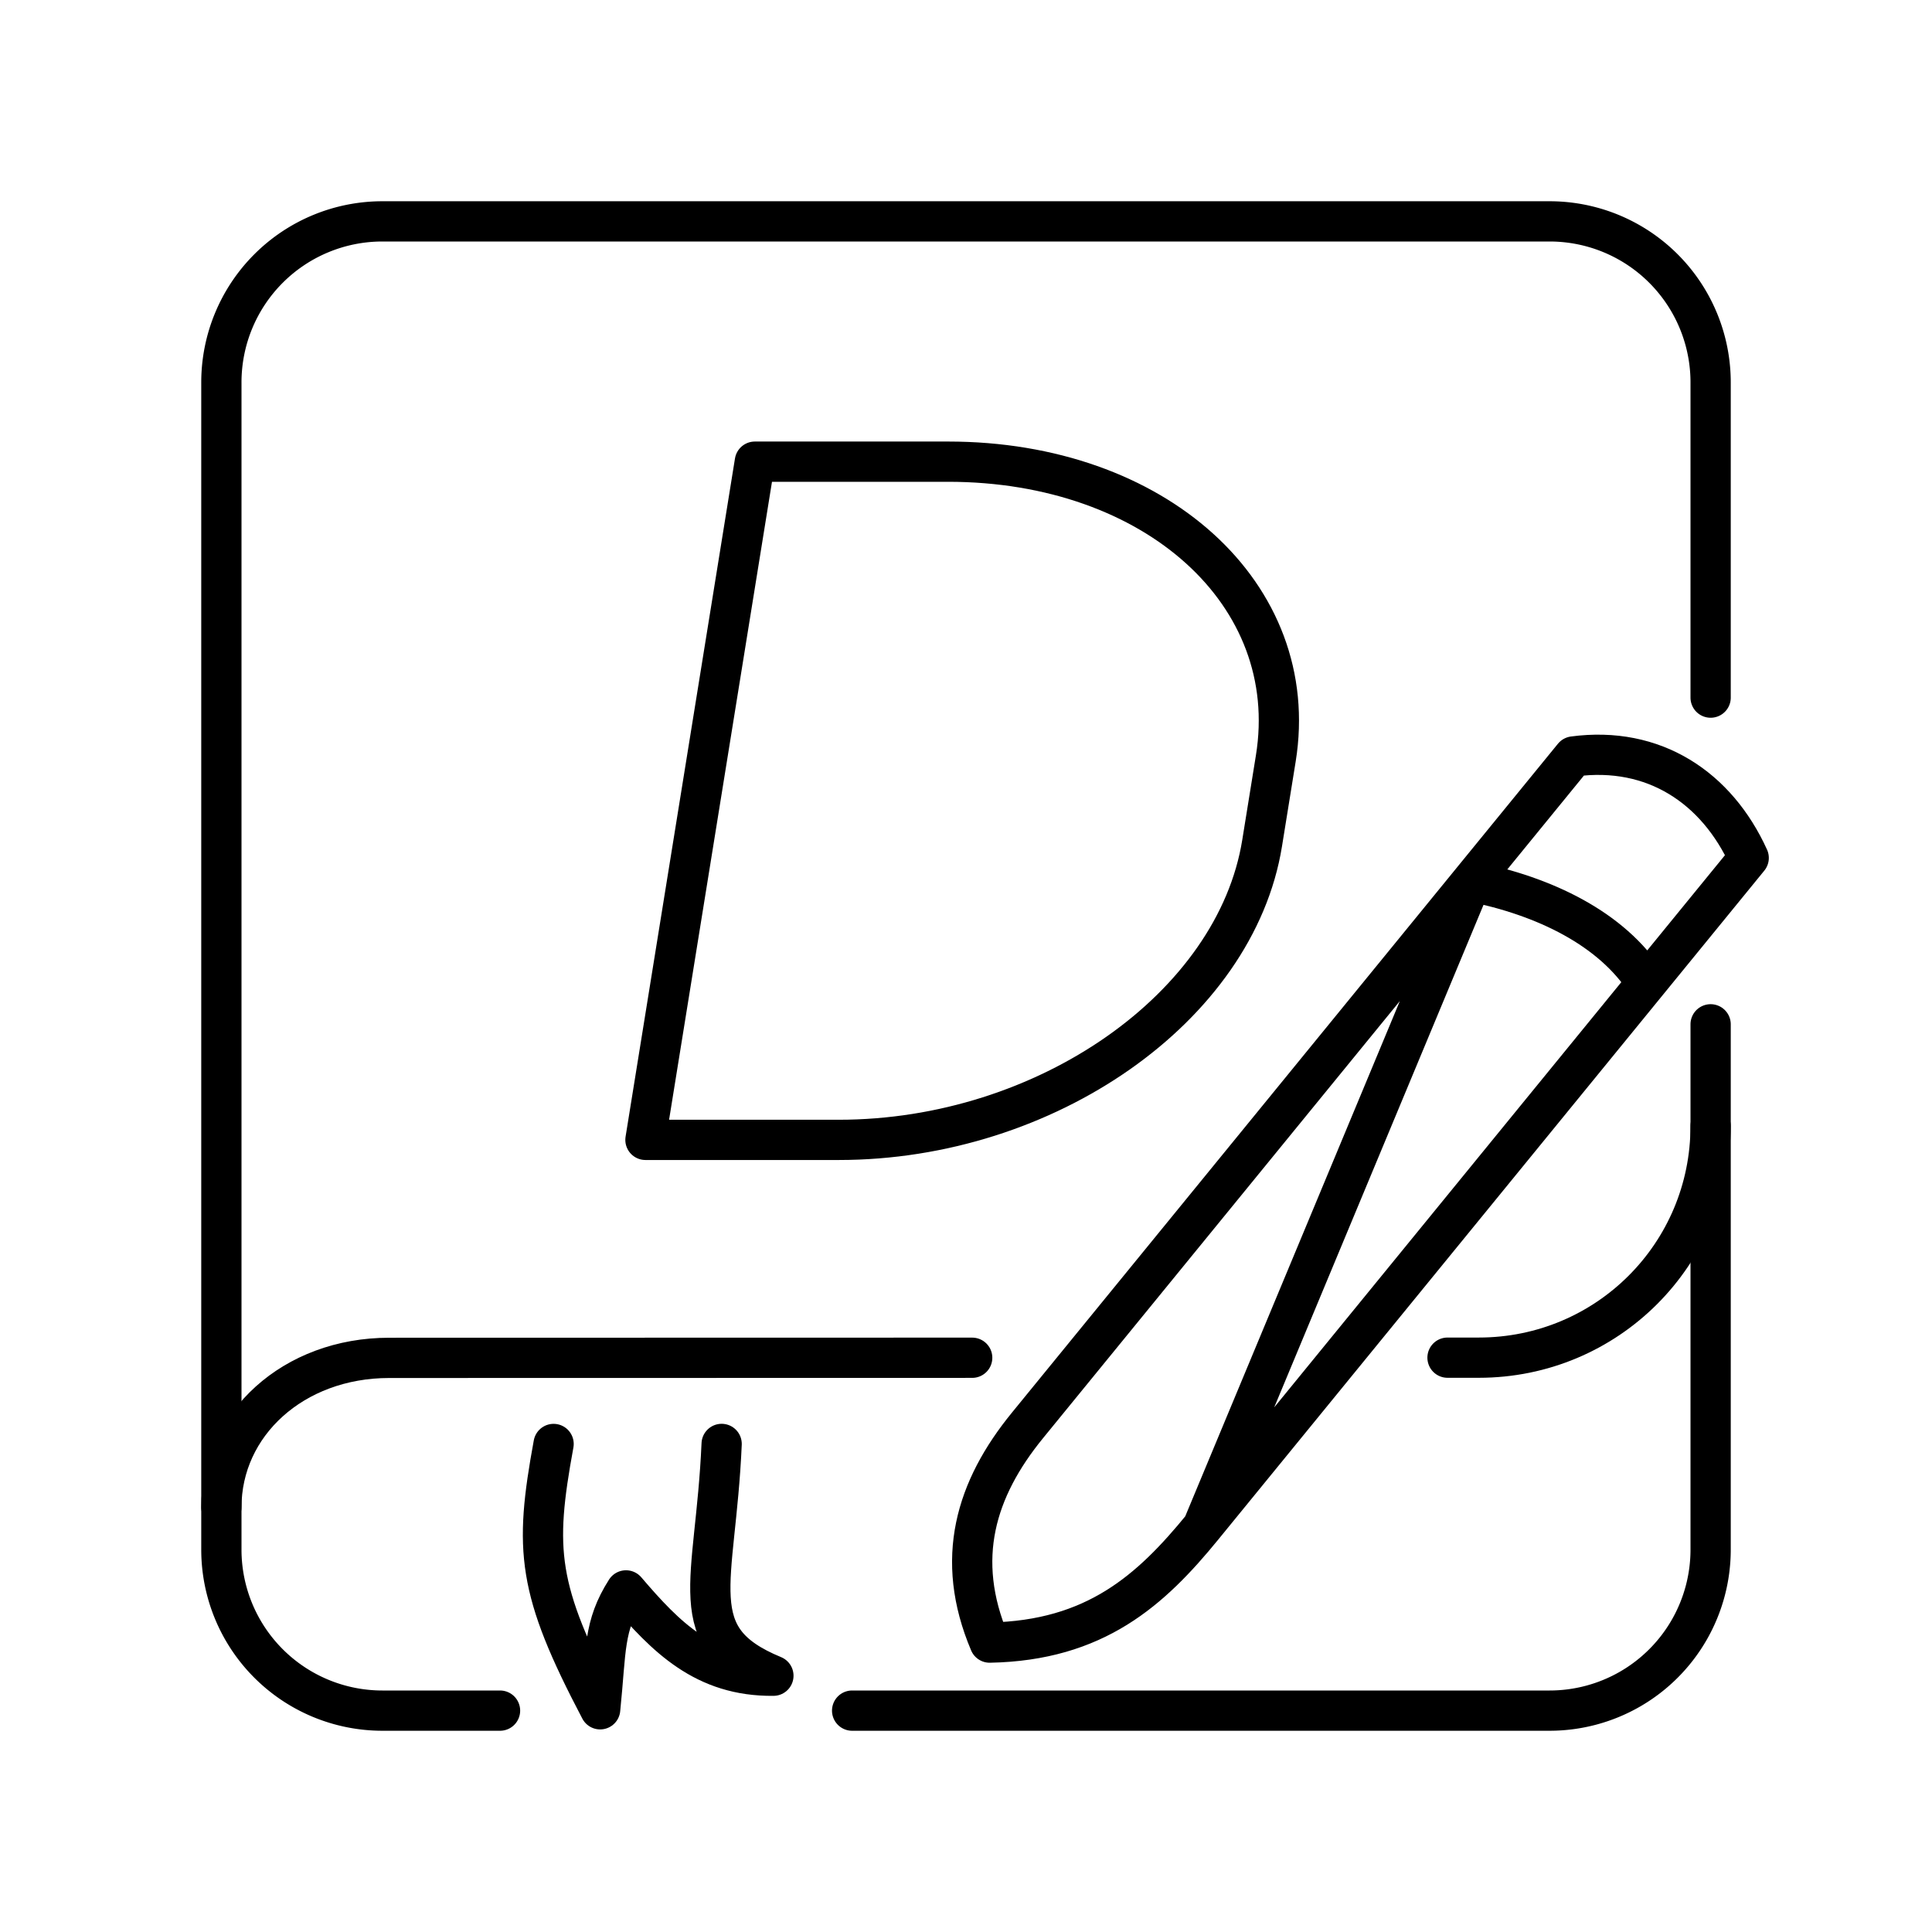
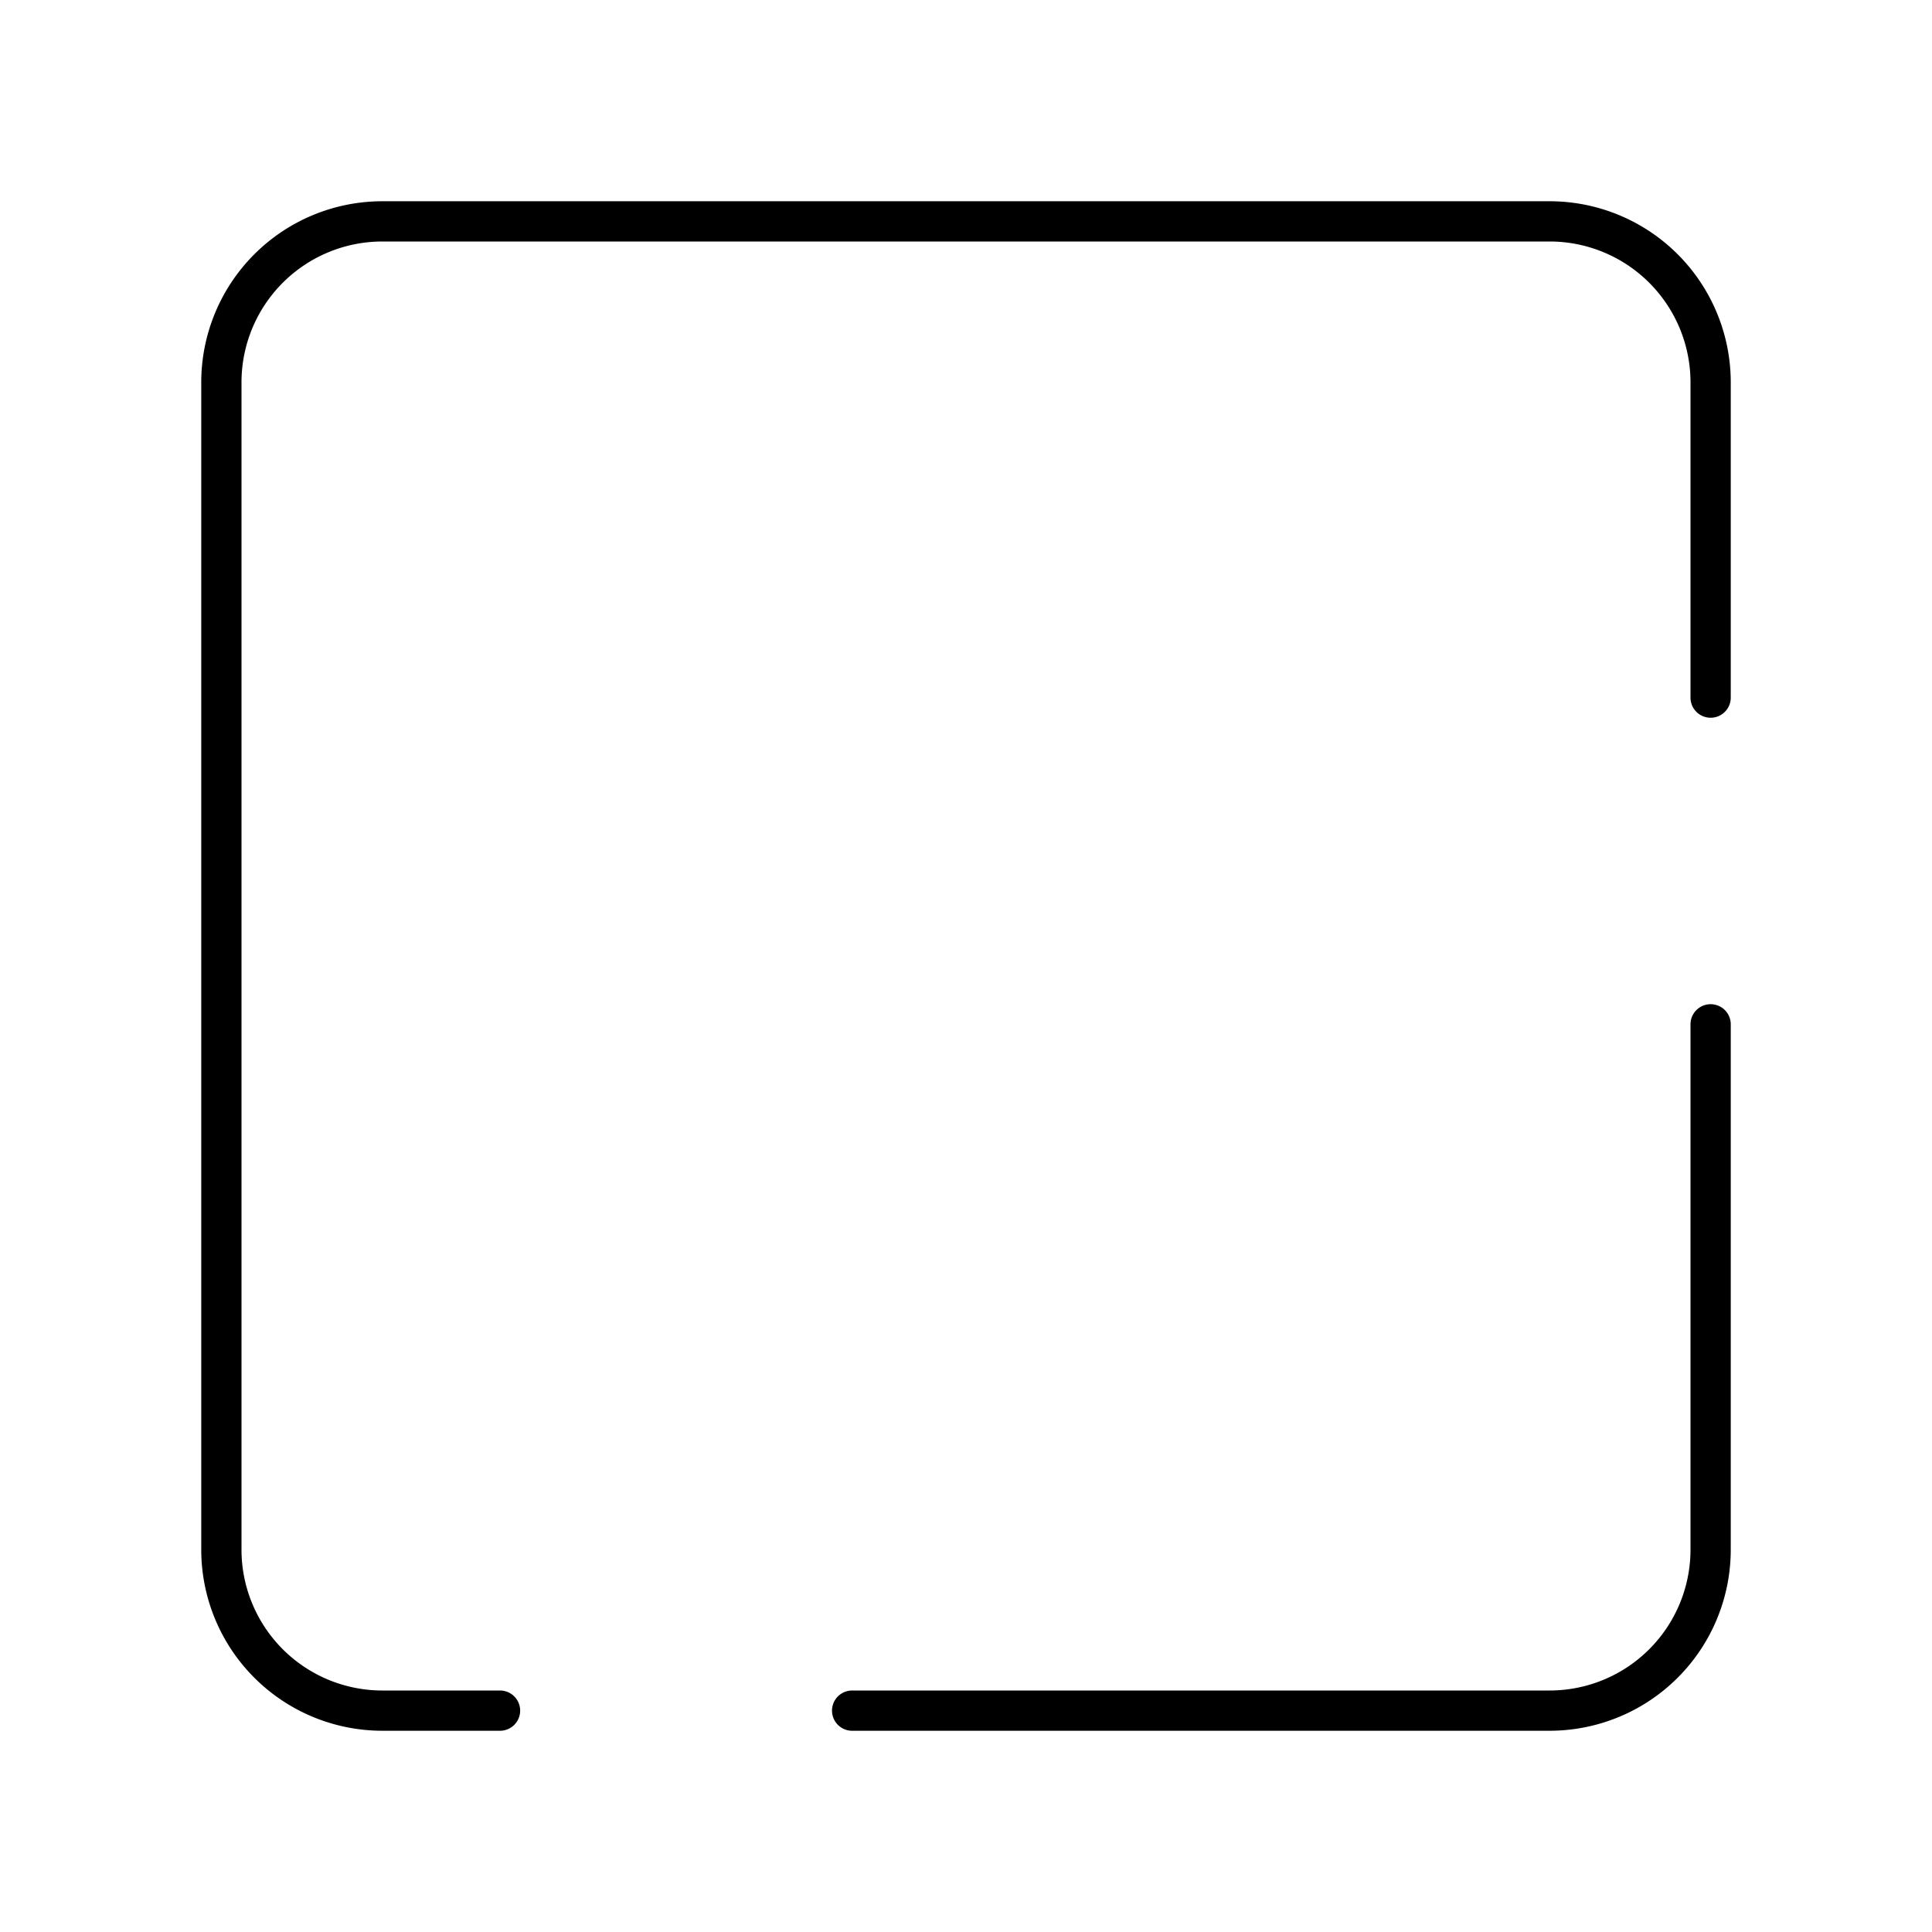
<svg xmlns="http://www.w3.org/2000/svg" width="48" height="48" viewBox="0 0 48 48">
-   <path fill="none" stroke="currentColor" stroke-linecap="round" stroke-linejoin="round" d="M25.527 35.414c-1.285 1.574-1.821 3.314-.939 5.396c2.624-.05 4.006-1.301 5.291-2.875l6.678-16.033zm15.382-10.991l2.537-3.108c-.796-1.75-2.354-2.788-4.352-2.521l-2.537 3.108c1.81.362 3.486 1.164 4.352 2.521l-11.03 13.512m-16.125-2.06c-.485 2.641-.41 3.608 1.157 6.592c.153-1.494.077-2.063.642-2.954c.993 1.162 1.95 2.138 3.662 2.12c-2.292-.943-1.438-2.263-1.286-5.759m-1.893-7.554l2.718-16.85h4.8c5.154 0 8.8 3.301 8.143 7.372l-.34 2.106C30.7 25.02 25.99 28.32 20.836 28.32zm8.118 5.413l-14.485.003c-2.386 0-4.169 1.65-4.169 3.712m37-9.477c0 3.192-2.57 5.76-5.76 5.76h-.777" stroke-width="1" />
  <path fill="none" stroke="currentColor" stroke-linecap="round" stroke-linejoin="round" d="M42.5 25.449V38.5a4 4 0 0 1-4 4H21.171m-8.748 0H9.5a4 4 0 0 1-4-4v-29a4 4 0 0 1 4-4h29a4 4 0 0 1 4 4v7.832" stroke-width="1" />
</svg>